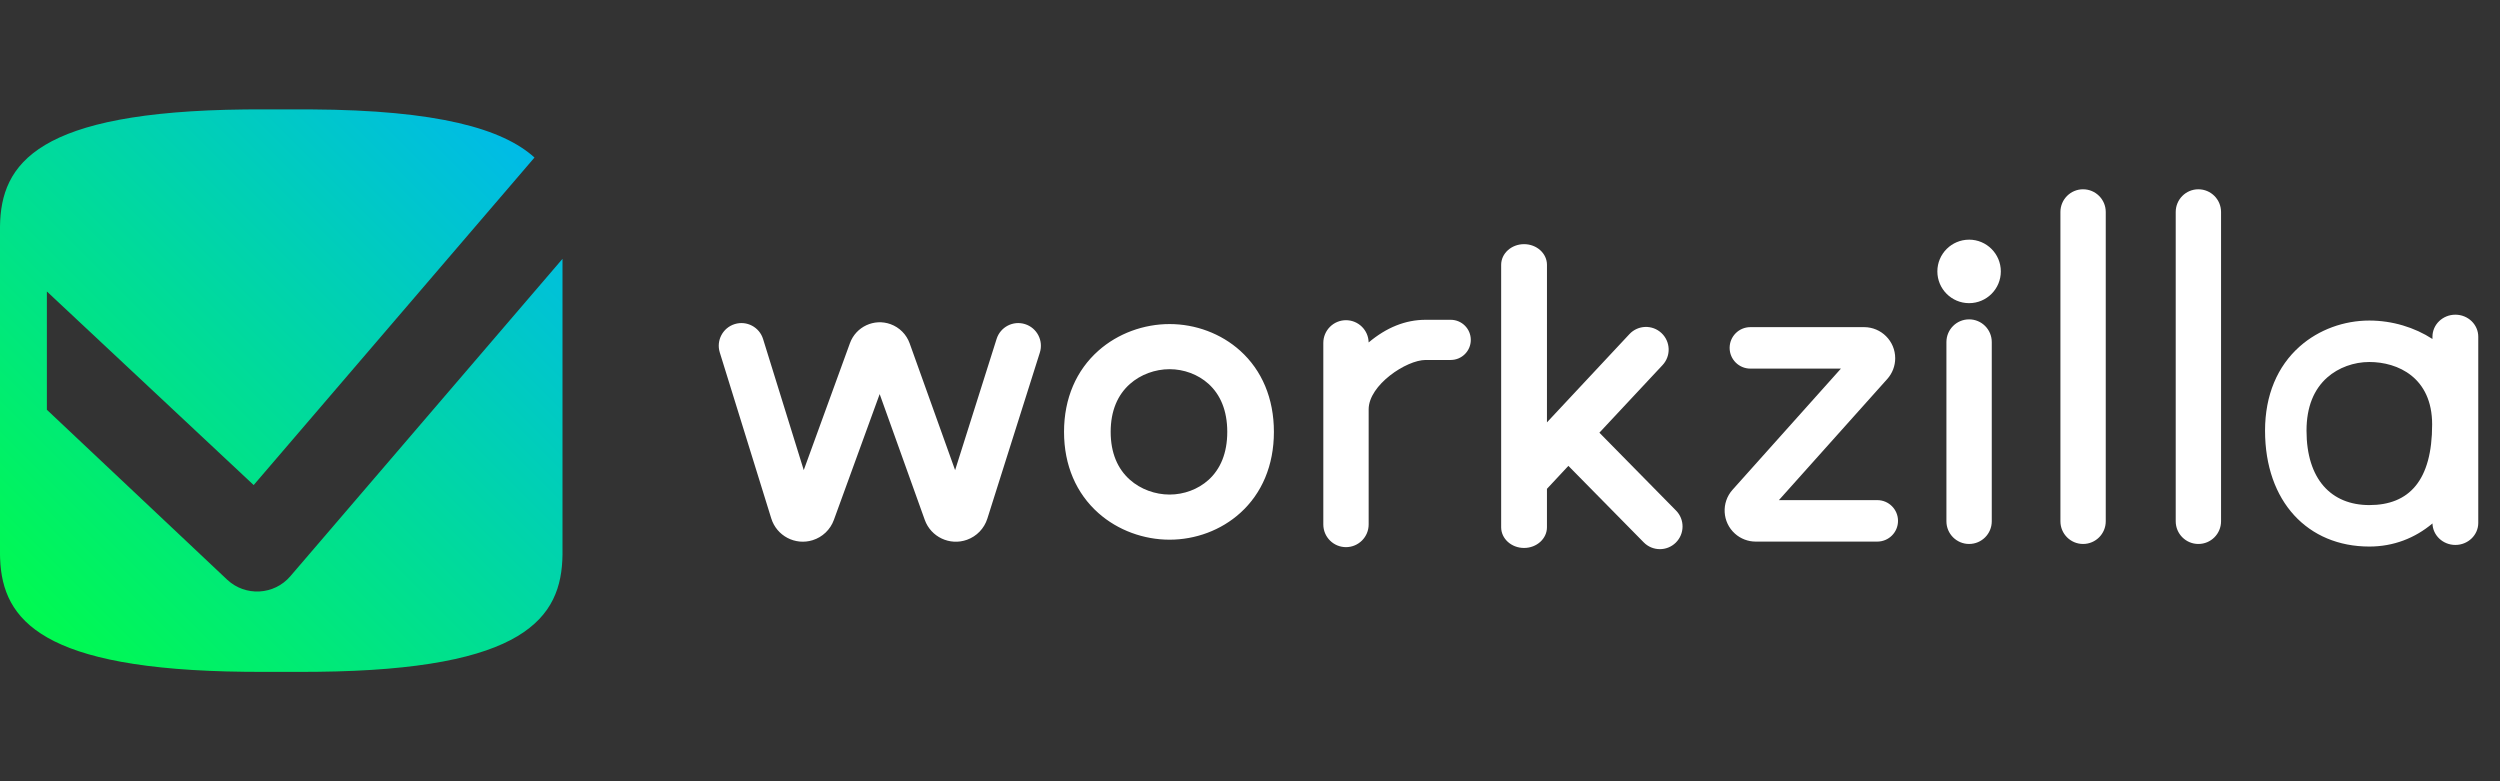
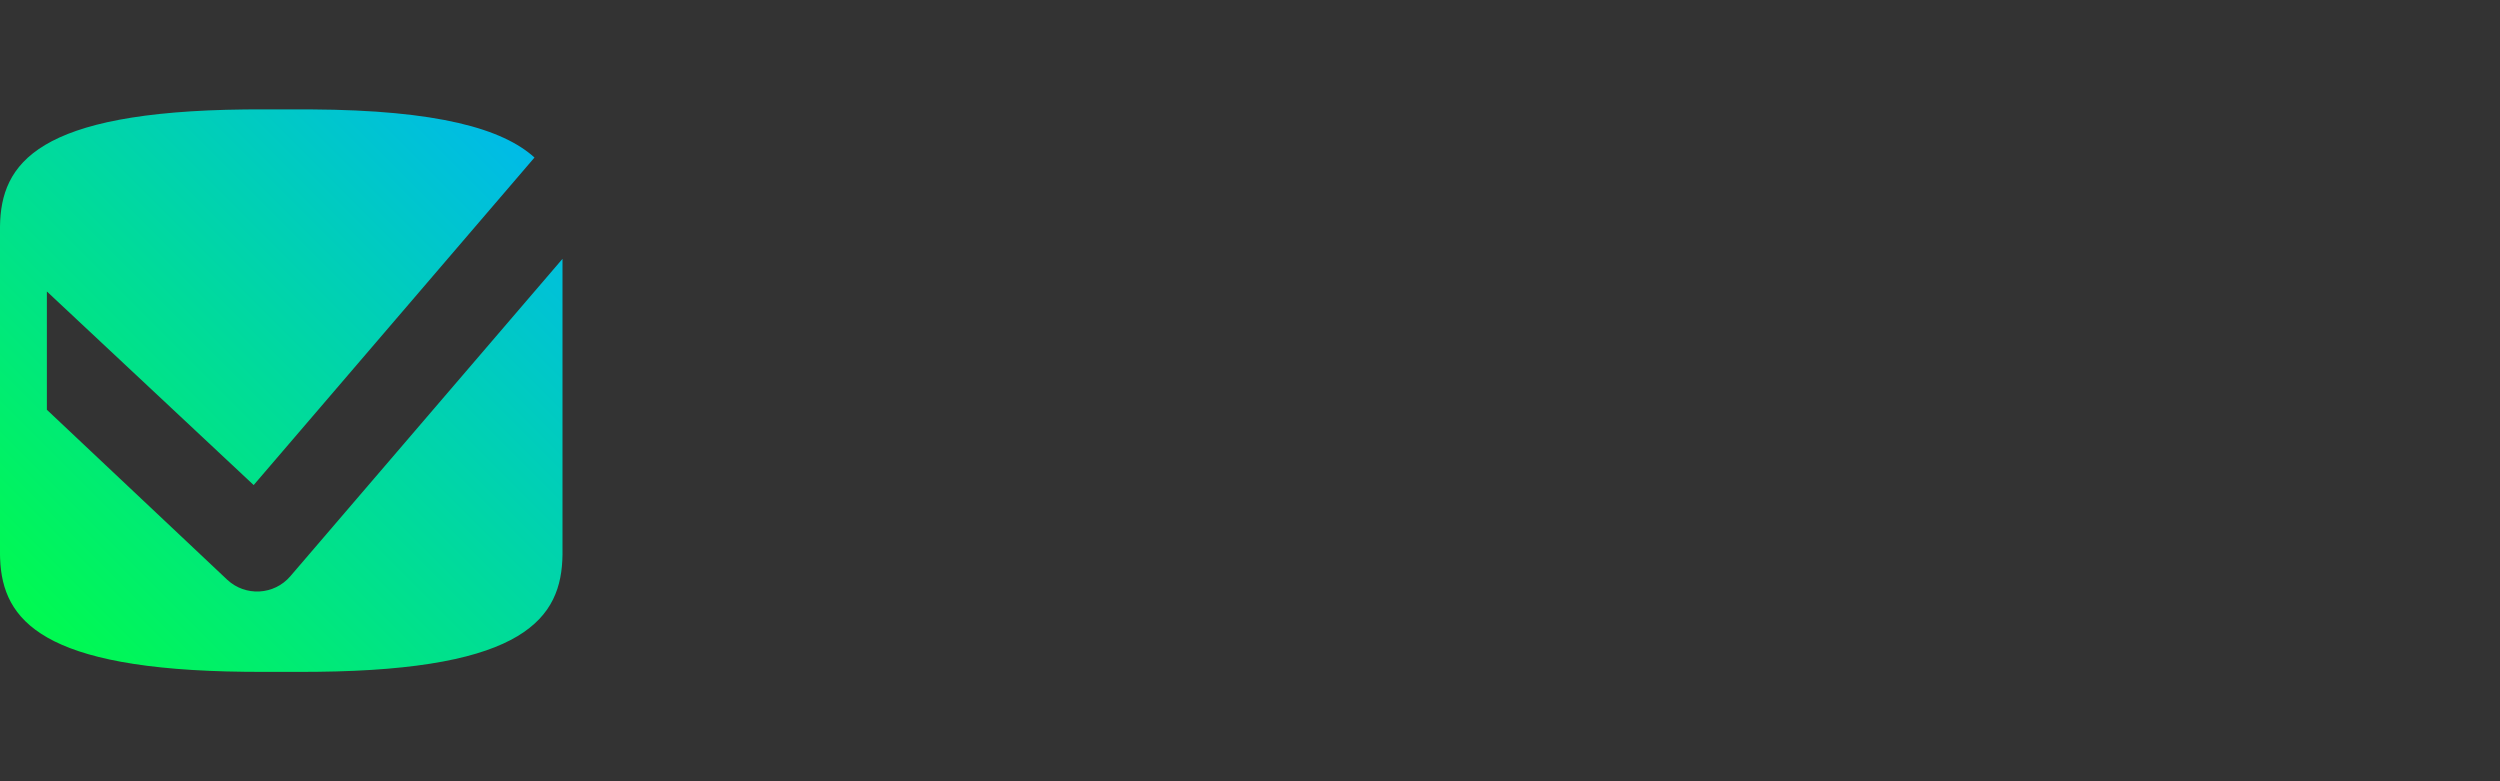
<svg xmlns="http://www.w3.org/2000/svg" width="160" height="50" viewBox="0 0 160 50">
  <rect x="0" y="0" width="160" height="50" fill="#333333" stroke="none" />
  <defs>
    <linearGradient id="prefix__a" x1="100%" x2="0%" y1="0%" y2="100%">
      <stop offset="0%" stop-color="#00B6F3" />
      <stop offset="100%" stop-color="#0F4" />
    </linearGradient>
  </defs>
  <g fill="none" fill-rule="evenodd">
    <path fill="url(#prefix__a)" d="M19.904.001L16.578 0l-.9.005C2.414.145.05 3.435 0 7.5v20.998l.007.27c.154 3.94 2.702 7.088 15.67 7.226l.901.005h2.842l.9-.005c13.265-.14 15.629-3.43 15.68-7.496V9.565L18.58 29.881c-1.036 1.209-2.875 1.31-4.038.221L3 19.225v-7.571l13.235 12.39L34.208 3.082C32.182 1.247 28.043.047 19.904.002z" transform="translate(0 7)" />
    <g fill="#FFF">
-       <path d="M51.54 3.626c.81 0 1.466.593 1.466 1.324l-.001 10.082 5.278-5.648c.547-.586 1.465-.617 2.05-.07.586.548.618 1.466.07 2.052l-4.042 4.326 4.905 4.984c.563.57.555 1.49-.015 2.052-.571.563-1.49.556-2.052-.016l-4.822-4.897-1.372 1.47v2.46c0 .732-.656 1.324-1.465 1.324-.81 0-1.466-.592-1.466-1.323V4.95c0-.731.656-1.324 1.466-1.324zm-4.694 4.841c.71 0 1.285.576 1.285 1.286 0 .71-.575 1.285-1.285 1.285h-1.607c-1.226 0-3.645 1.6-3.645 3.159v7.369c0 .801-.65 1.451-1.451 1.451-.802 0-1.451-.65-1.451-1.451V9.945c0-.802.65-1.452 1.45-1.452.793 0 1.437.635 1.451 1.424 1.136-.955 2.349-1.45 3.646-1.45h1.607zm-35.847.281c.568.207 1.014.655 1.218 1.224l2.91 8.118 2.656-8.4c.241-.764 1.057-1.187 1.82-.946.765.242 1.188 1.057.947 1.822l-3.36 10.627c-.2.63-.681 1.13-1.303 1.353-1.099.394-2.31-.178-2.703-1.277l-2.885-8.048-2.932 8.056c-.226.62-.729 1.1-1.36 1.296-1.115.347-2.3-.277-2.646-1.393L.066 10.558c-.238-.765.19-1.579.955-1.816.766-.238 1.579.19 1.816.956l2.603 8.389 2.956-8.124c.383-1.055 1.55-1.599 2.603-1.215zm17.854-.008c1.653 0 3.295.6 4.527 1.714 1.38 1.248 2.15 3.039 2.15 5.186s-.77 3.938-2.15 5.186c-1.232 1.115-2.874 1.714-4.527 1.714-1.65 0-3.308-.597-4.555-1.704-1.41-1.25-2.2-3.045-2.2-5.196s.79-3.946 2.2-5.196c1.247-1.107 2.904-1.704 4.555-1.704zm0 2.888c-.918 0-1.853.337-2.538.946-.783.694-1.232 1.712-1.232 3.066 0 1.354.449 2.372 1.232 3.066.685.609 1.62.946 2.538.946.912 0 1.822-.333 2.49-.936.763-.691 1.202-1.713 1.202-3.076s-.439-2.385-1.203-3.076c-.667-.603-1.577-.936-2.489-.936z" transform="translate(46 12)" />
-       <path fill-rule="nonzero" d="M111.143 8.14c.81 0 1.466.63 1.466 1.409v11.917c0 .779-.656 1.41-1.466 1.41-.797 0-1.446-.613-1.465-1.376-1.119.94-2.493 1.479-4.041 1.479-3.928 0-6.674-2.864-6.674-7.418 0-2.278.795-4.125 2.217-5.386 1.227-1.089 2.848-1.66 4.457-1.66 1.473 0 2.904.44 4.04 1.18V9.55c0-.779.657-1.41 1.466-1.41zm-31.12.299c.8 0 1.45.65 1.45 1.451v11.473c0 .802-.65 1.451-1.45 1.451-.802 0-1.452-.65-1.452-1.45V9.89c0-.801.65-1.451 1.451-1.451zM87.318.115c.8 0 1.45.65 1.45 1.451v19.797c0 .802-.65 1.451-1.45 1.451-.802 0-1.451-.65-1.451-1.45V1.565c0-.801.65-1.451 1.45-1.451zm7.379 0c.801 0 1.45.65 1.45 1.451v19.797c0 .802-.649 1.451-1.45 1.451-.802 0-1.451-.65-1.451-1.45V1.565c0-.801.65-1.451 1.45-1.451zM73.303 8.937c1.099 0 1.99.892 1.99 1.99 0 .49-.18.963-.507 1.328l-6.936 7.753h6.296c.733 0 1.327.594 1.327 1.327s-.594 1.327-1.327 1.327h-7.78c-.49 0-.962-.18-1.327-.507-.819-.733-.889-1.992-.156-2.81l6.936-7.754h-5.796c-.733 0-1.327-.594-1.327-1.327 0-.732.594-1.327 1.327-1.327h7.28zm32.334 2.231c-.98 0-1.972.35-2.696.992-.843.747-1.324 1.867-1.324 3.4 0 3.113 1.583 4.765 4.02 4.765 2.533 0 4.02-1.552 4.02-5.163 0-3.002-2.195-3.994-4.02-3.994zm-25.615-7.83c1.122 0 2.031.91 2.031 2.032 0 1.123-.909 2.032-2.03 2.032-1.123 0-2.032-.91-2.032-2.032 0-1.122.91-2.031 2.031-2.031z" transform="translate(46 12)" />
-     </g>
+       </g>
  </g>
</svg>